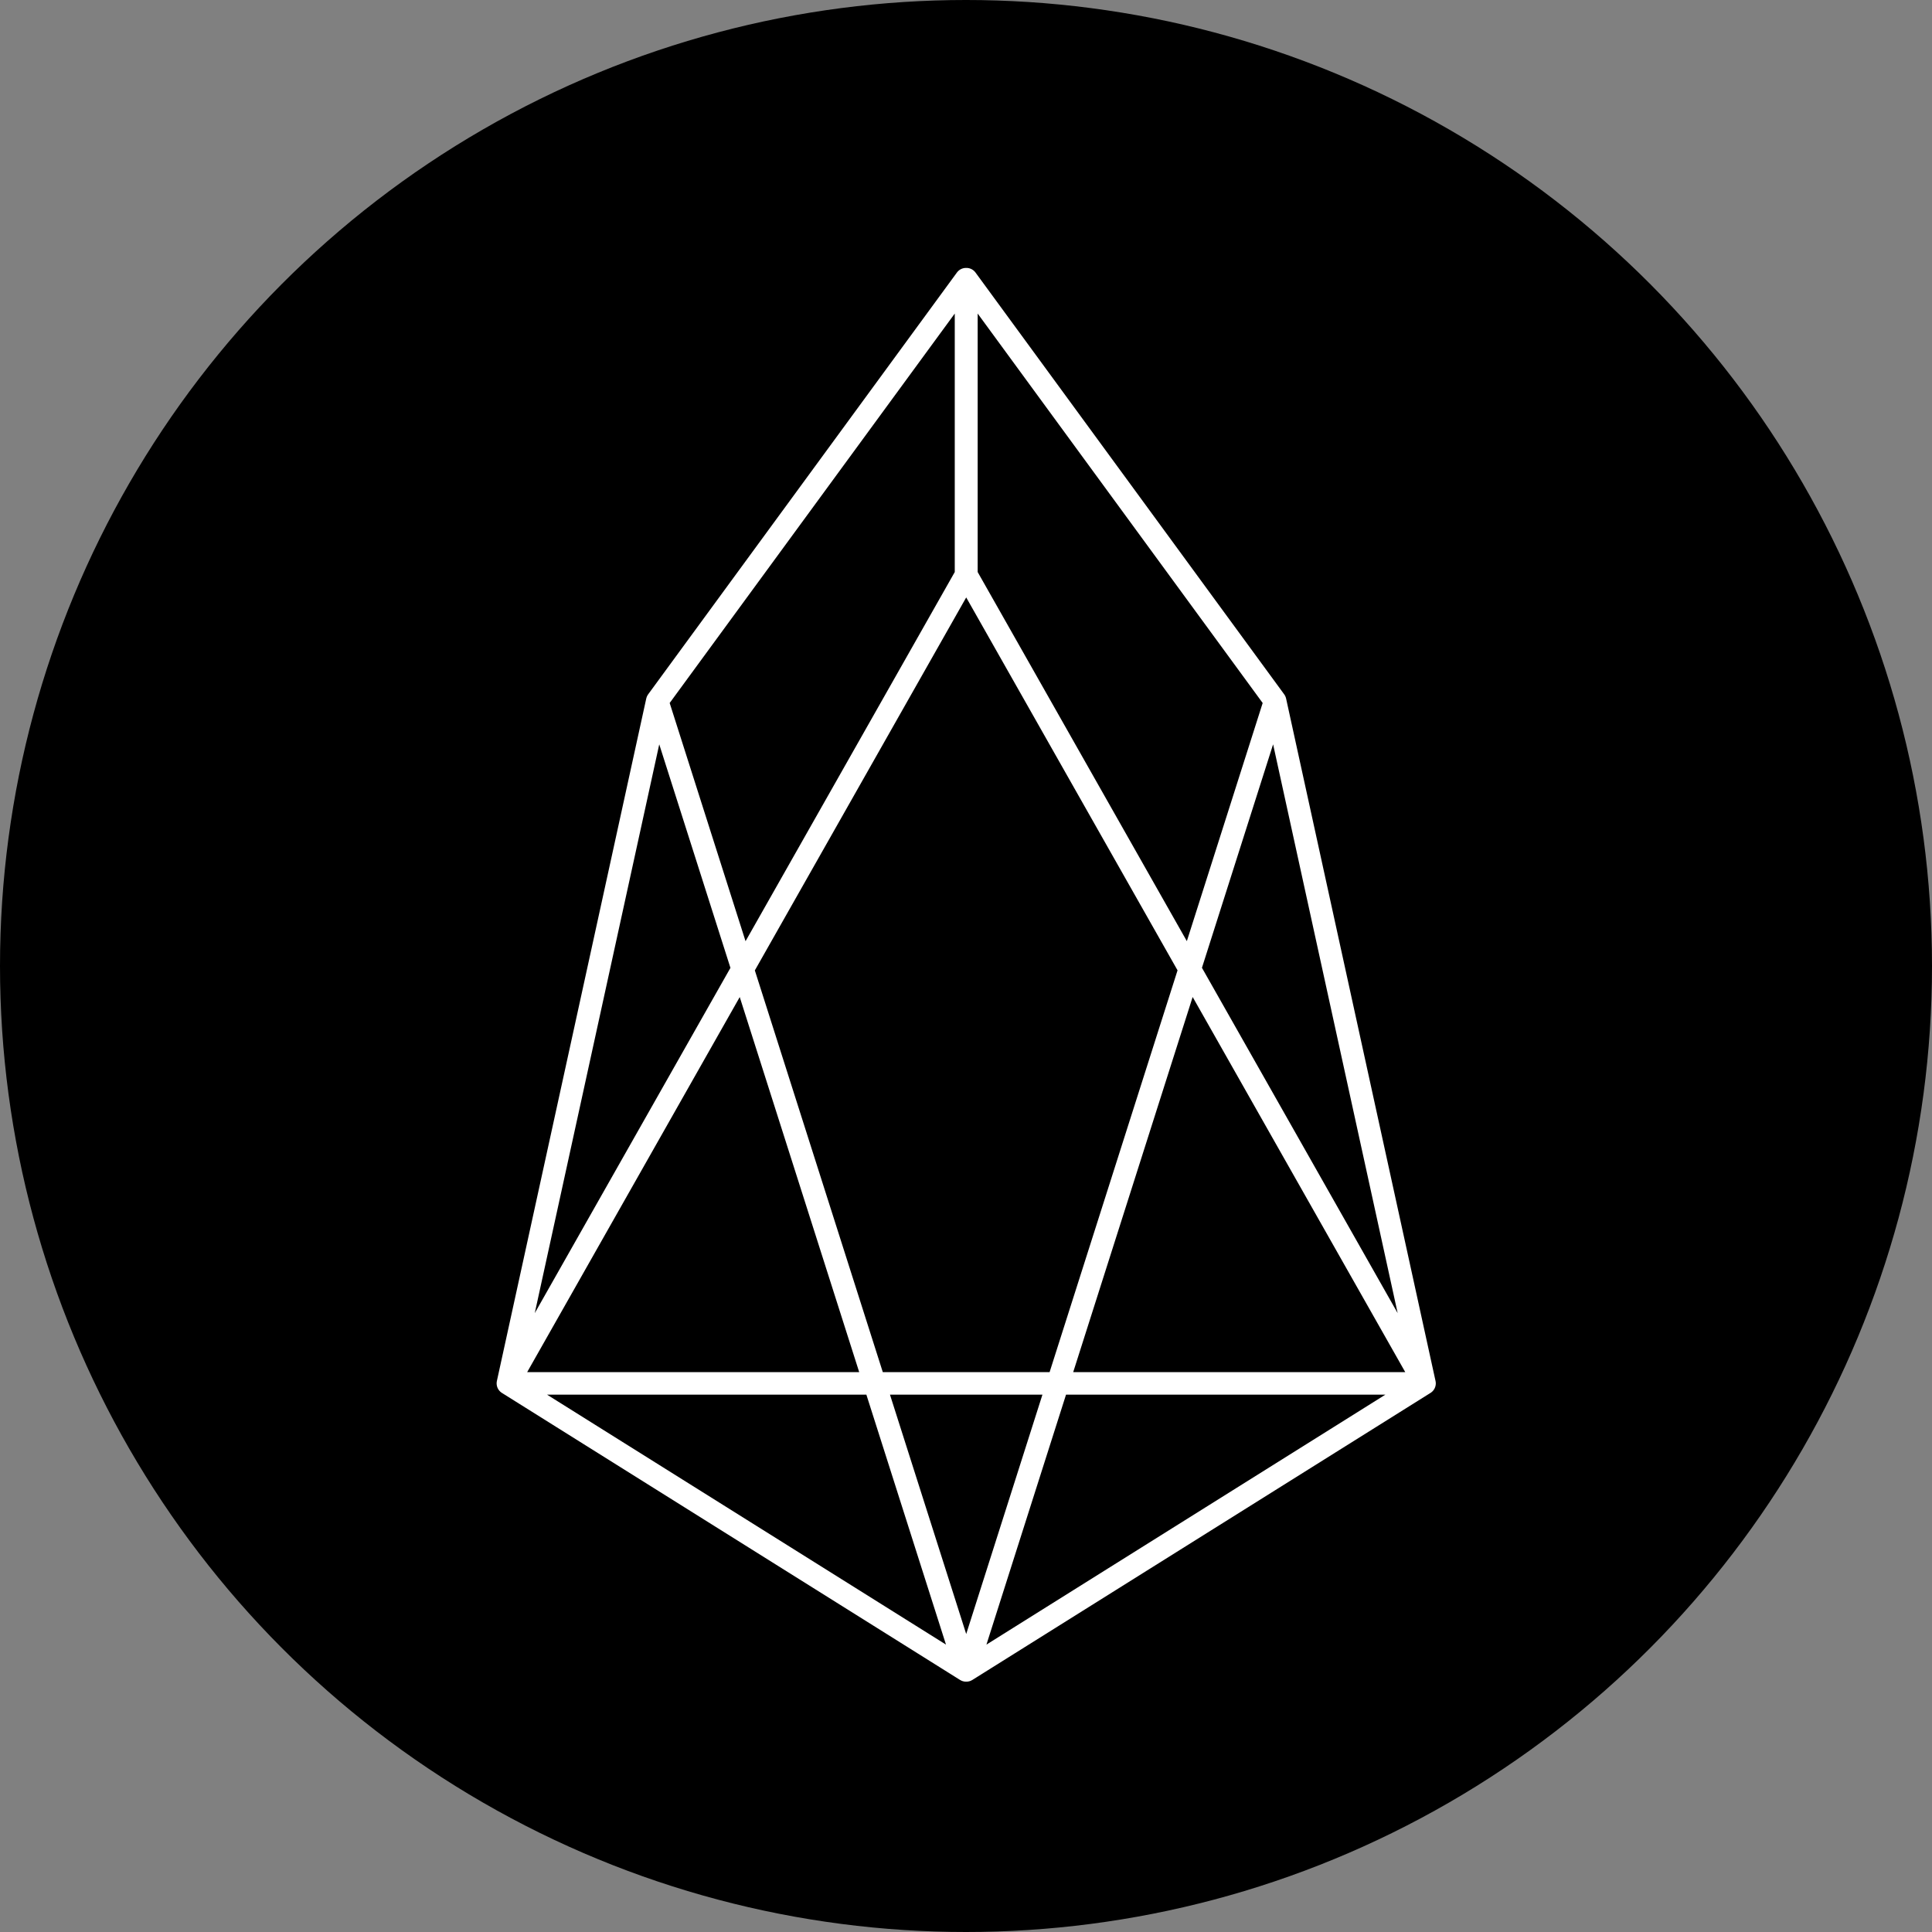
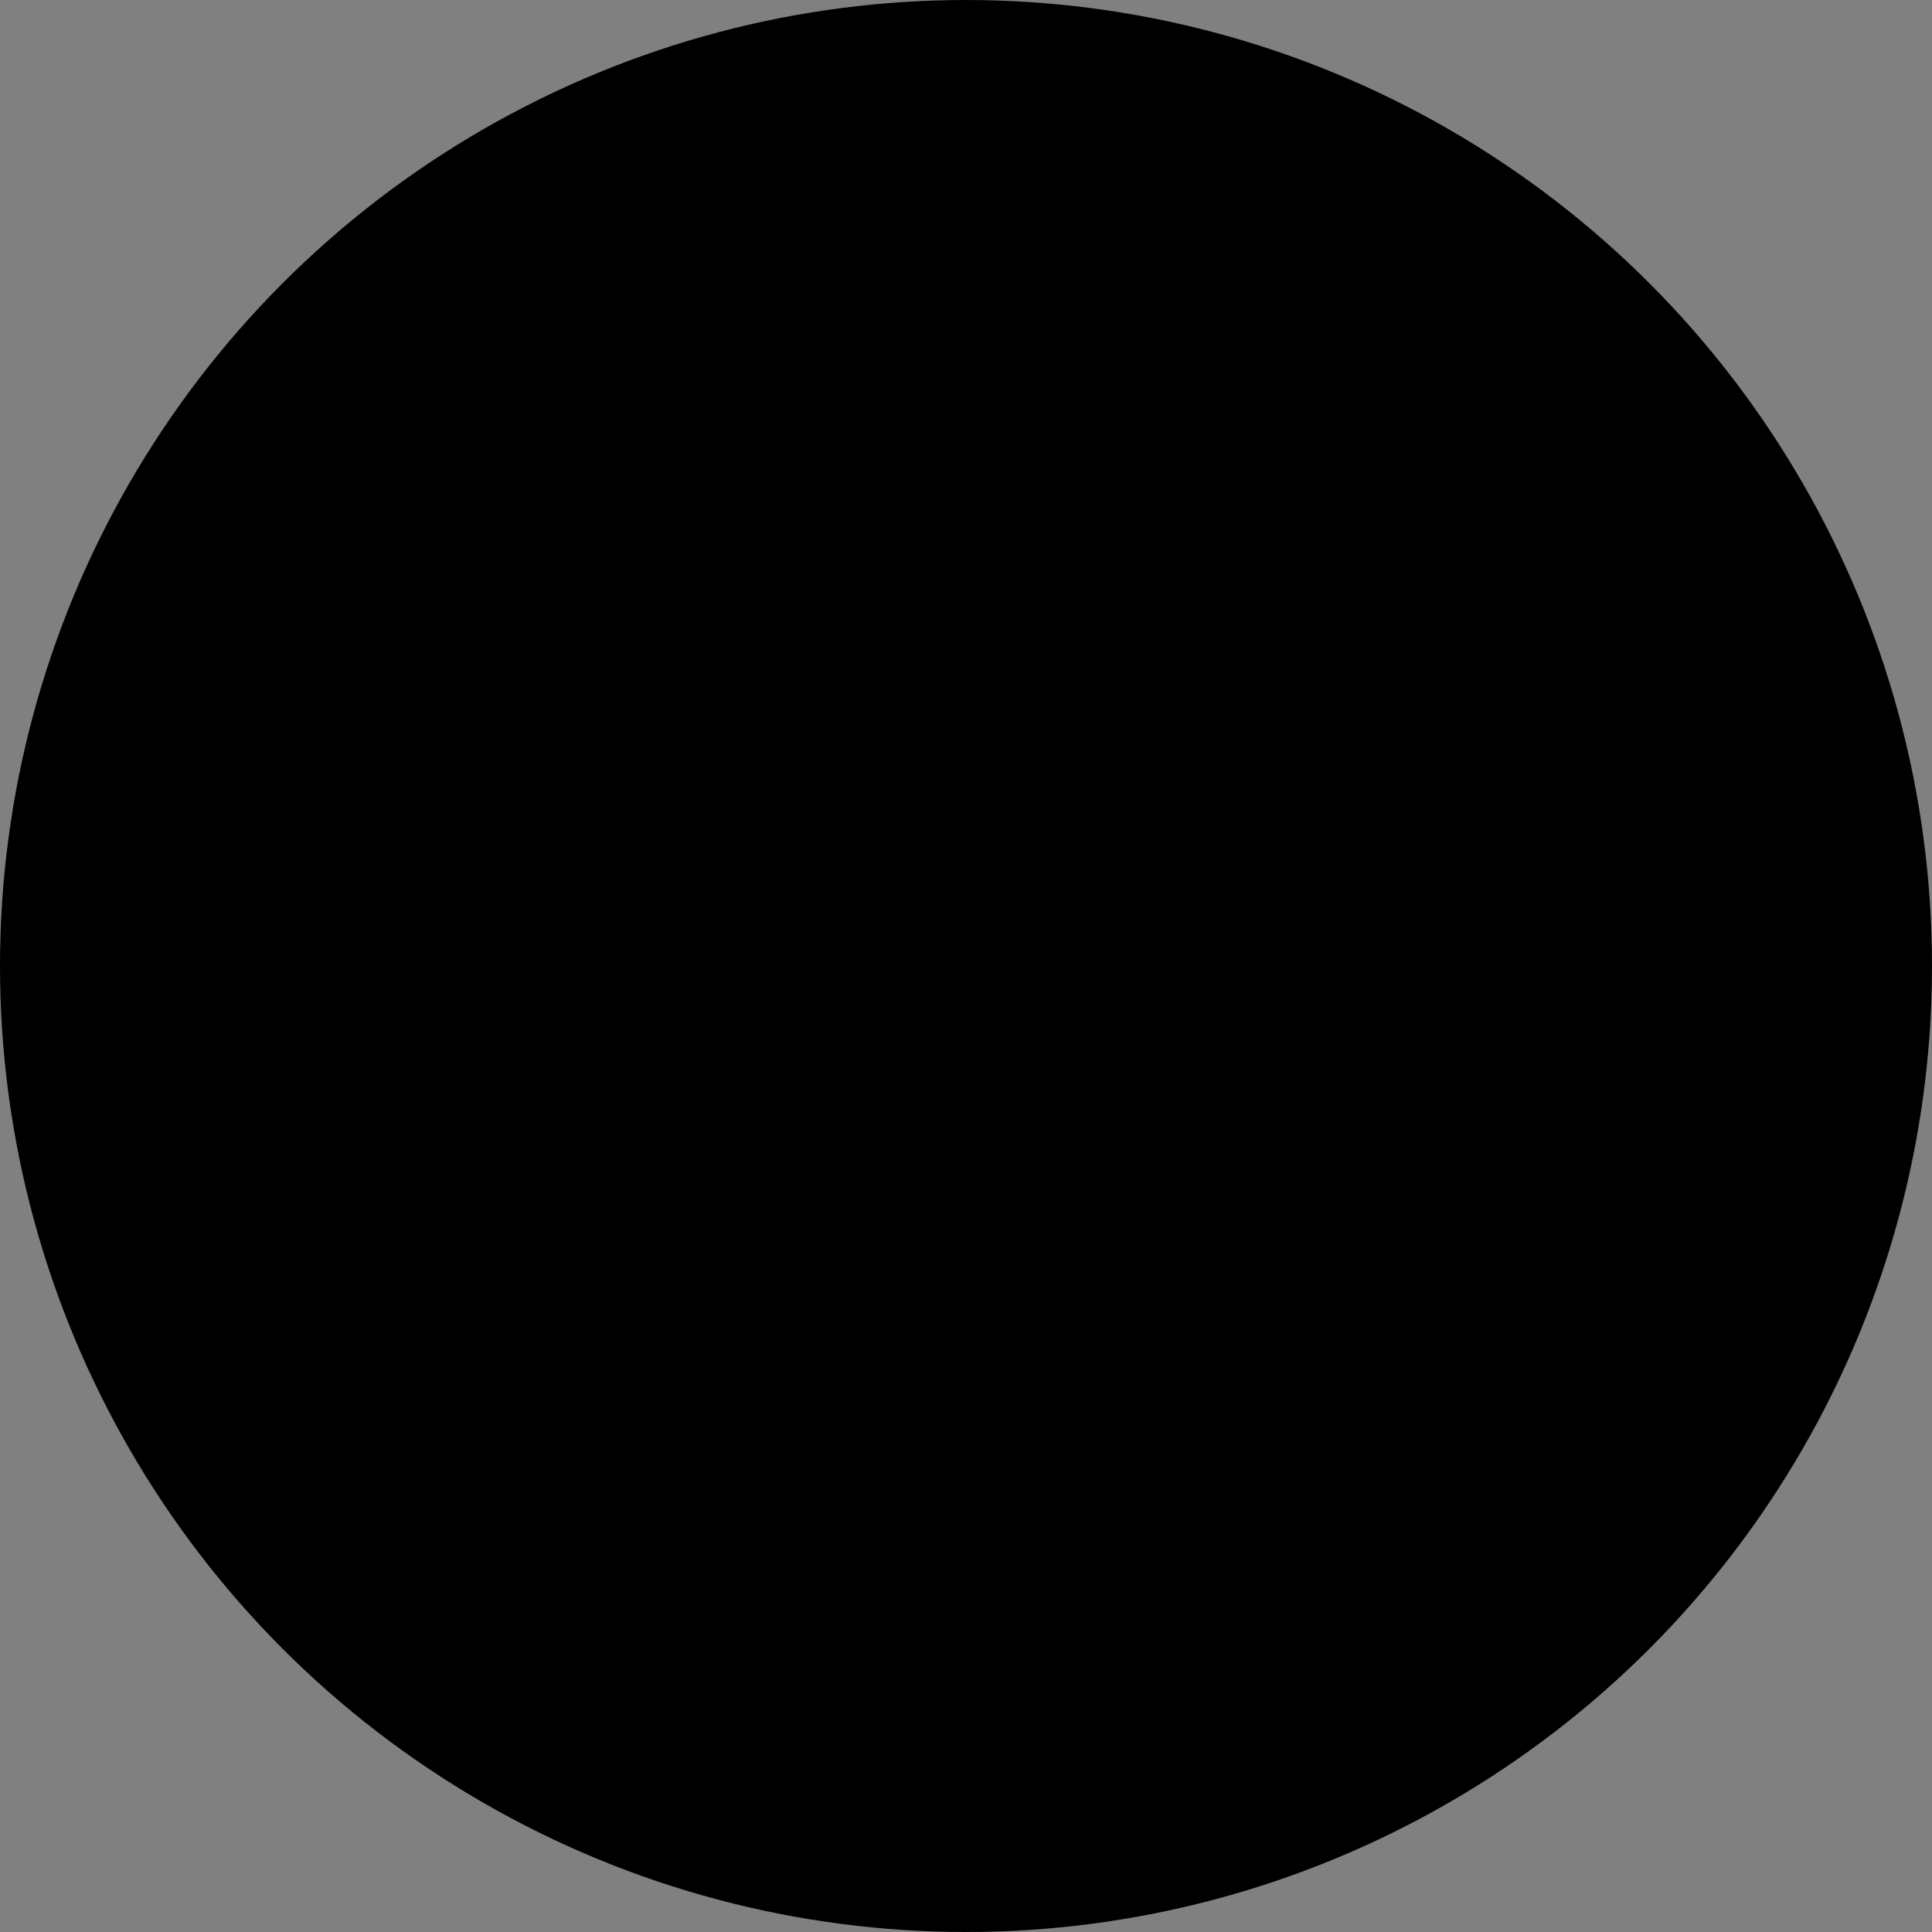
<svg xmlns="http://www.w3.org/2000/svg" width="55px" height="55px" viewBox="0 0 55 55" version="1.1">
  <rect x="0" y="0" width="55" height="55" fill="#808080" stroke="none" />
  <title>rates/currency/eos</title>
  <desc>Created with Sketch.</desc>
  <g id="1440" stroke="none" stroke-width="1" fill="none" fill-rule="evenodd">
    <g id="Lavachange-Cryptocurrency-Rates-2" transform="translate(-785, -960)">
      <g id="08" transform="translate(735, 910)">
        <g id="rates/currency/eos" transform="translate(50, 50)">
          <circle id="Oval" fill="#000000" fill-rule="nonzero" cx="27.5" cy="27.5" r="27.5" />
-           <polyline id="Path" stroke="#FFFFFF" stroke-width="0.64" stroke-linecap="round" stroke-linejoin="round" points="18.71 19.955 27.5 47.553 14.458 39.382 18.71 19.955 27.5 7.947 27.5 16.369 14.458 39.382 40.554 39.382 27.512 16.369 27.512 7.947 36.3 19.955 40.554 39.382 27.512 47.553 36.3 19.955" />
        </g>
      </g>
    </g>
  </g>
</svg>